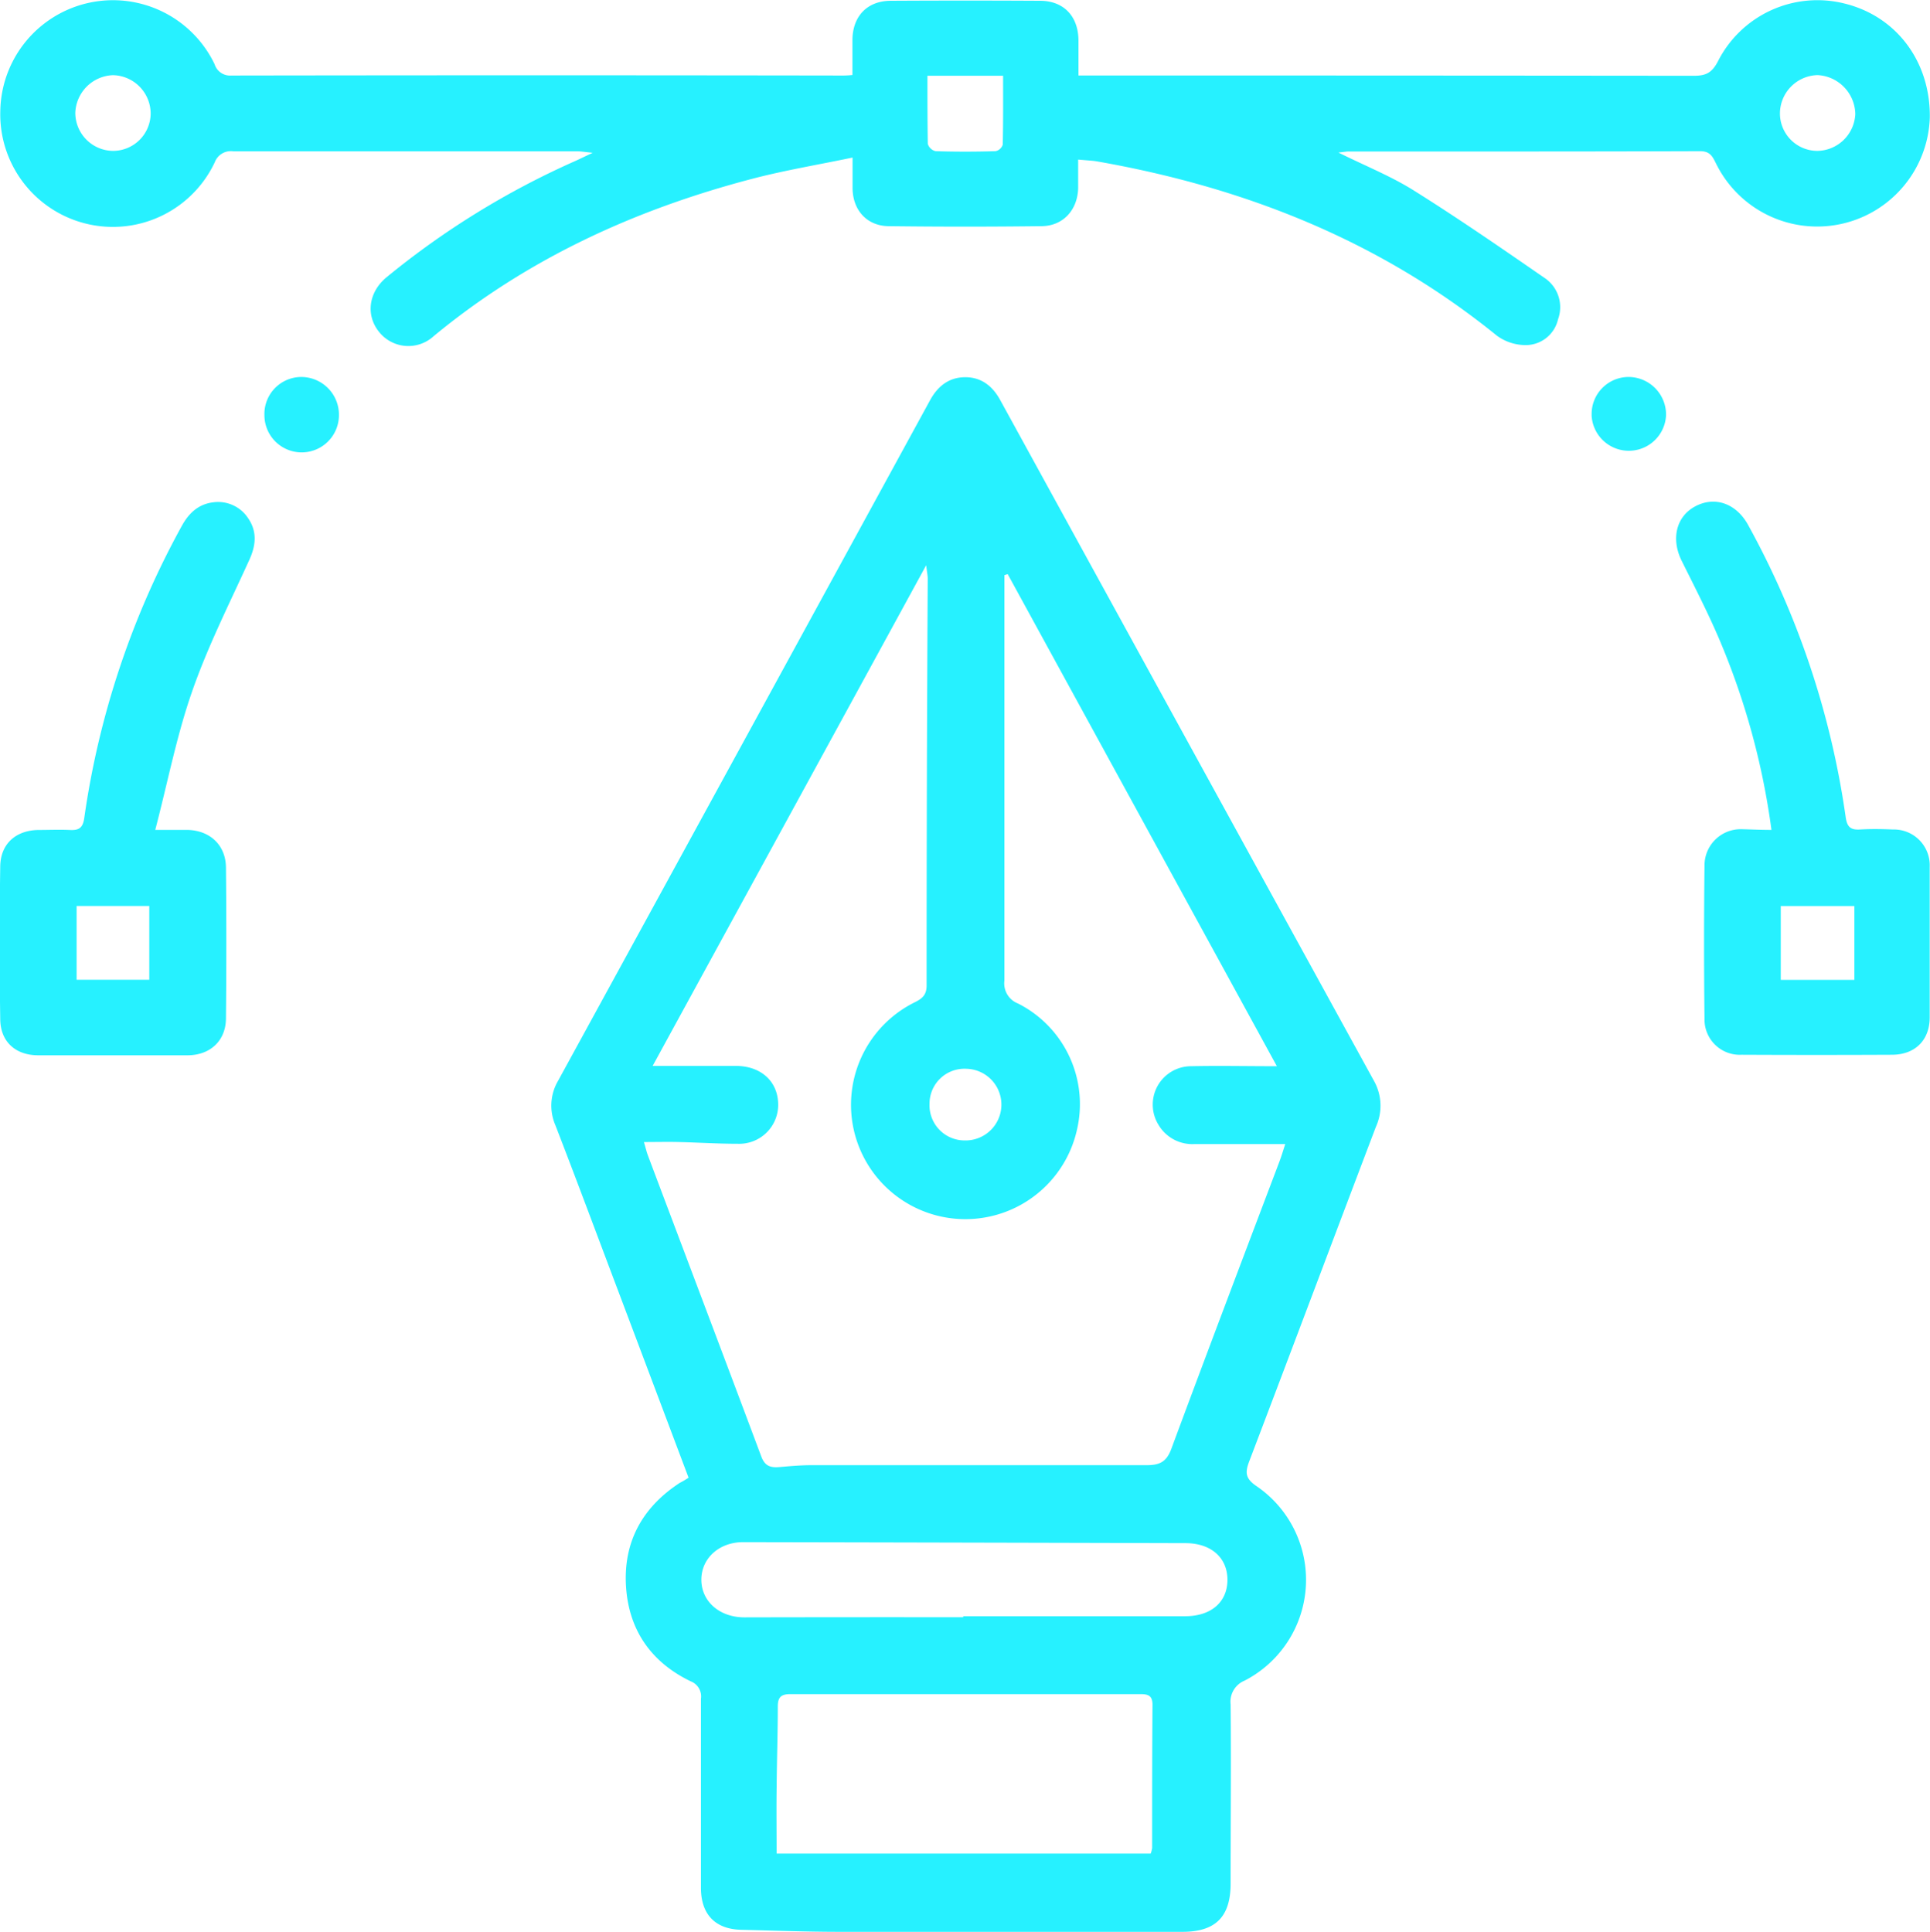
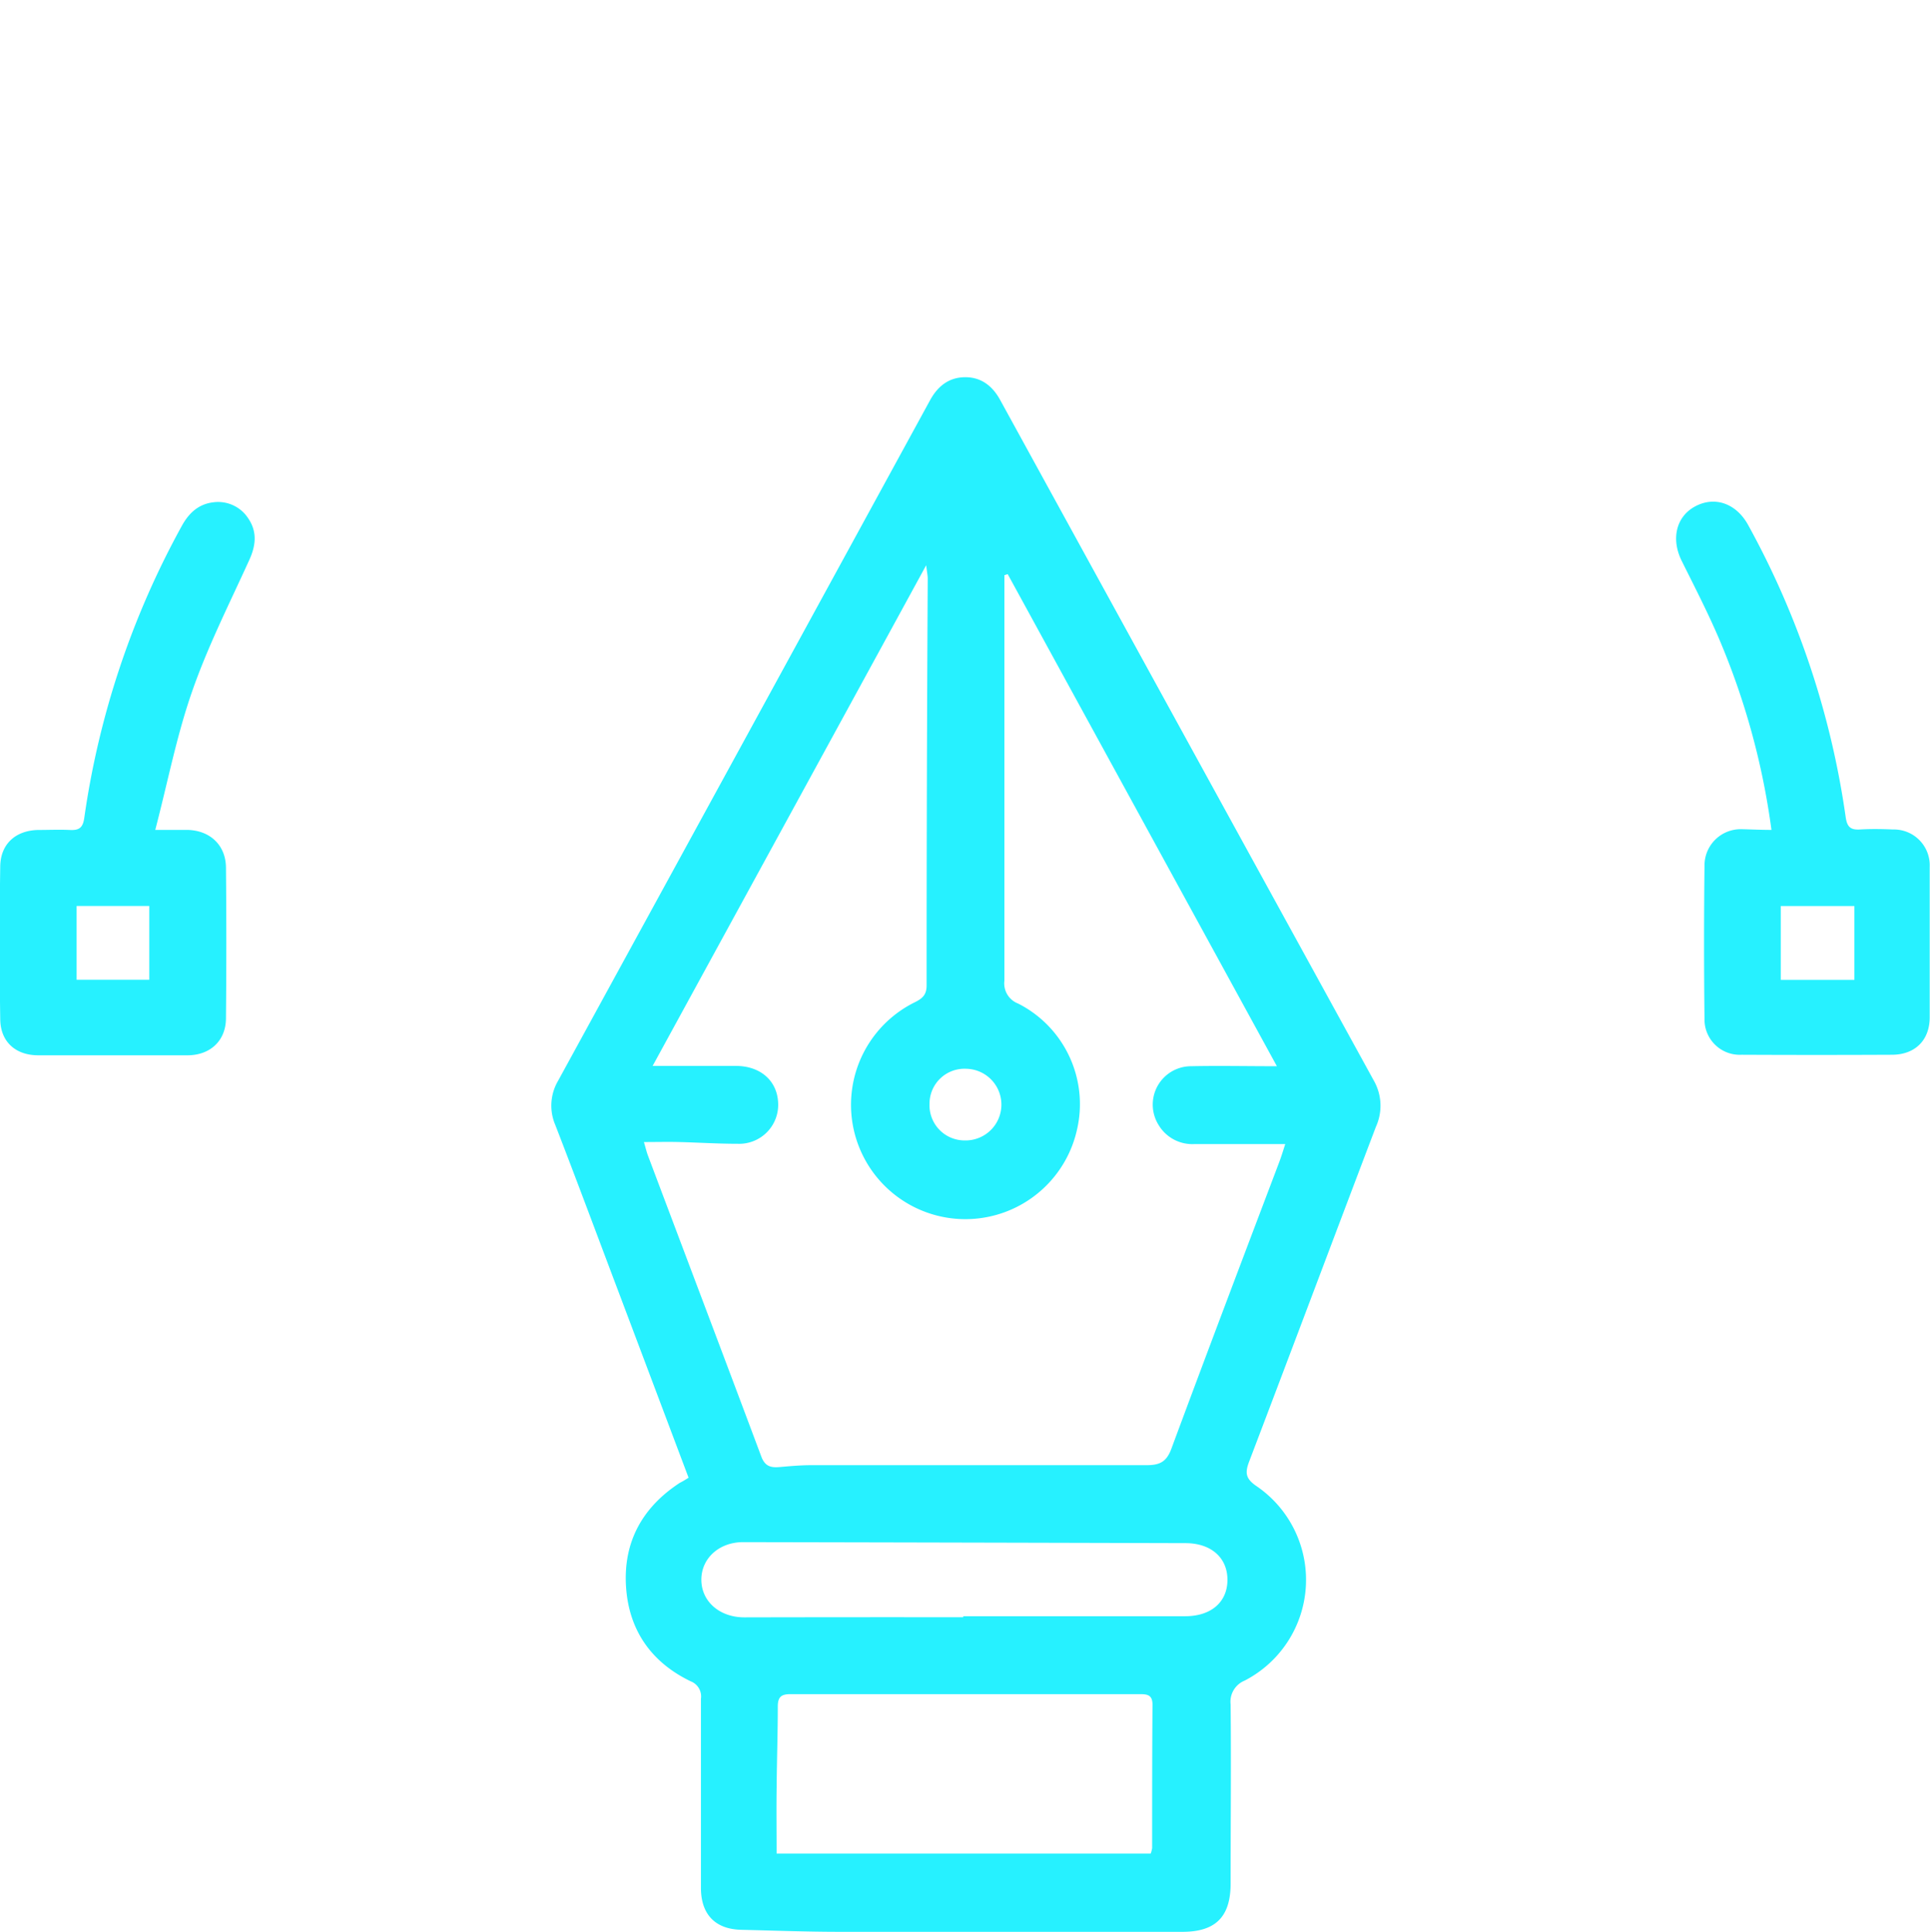
<svg xmlns="http://www.w3.org/2000/svg" viewBox="0 0 323.2 323.62">
  <defs>
    <style>.cls-1{fill:#26f1ff;}</style>
  </defs>
  <title>diseño grafico</title>
  <g id="Capa_2" data-name="Capa 2">
    <g id="Capa_1-2" data-name="Capa 1">
      <path class="cls-1" d="M115.31,247.5c-3.94-10.46-7.82-20.77-11.71-31.08-3.53-9.33-7-18.68-10.61-28a8.22,8.22,0,0,1,.44-7.35q31.18-57,62.3-114c1.3-2.39,3.17-3.87,5.87-3.89s4.6,1.45,5.9,3.83q31.31,57.08,62.65,114.14a8.5,8.5,0,0,1,.26,7.58c-7.1,18.68-14.11,37.38-21.22,56.05-.69,1.82-.66,2.83,1.17,4.09a19,19,0,0,1-1.92,32.61,3.82,3.82,0,0,0-2.36,4c.1,10,0,20,0,30,0,5.55-2.51,8.08-8.06,8.08q-28.67,0-57.35,0c-5.51,0-11-.21-16.53-.34-4.33-.1-6.75-2.54-6.76-7q0-15.84,0-31.68a2.71,2.71,0,0,0-1.72-2.94c-6.59-3.18-10.34-8.54-10.82-15.81-.49-7.47,2.69-13.31,9-17.43C114.25,248.16,114.66,247.91,115.31,247.5ZM168.75,96.16l-.55.18v2.14q0,32.88,0,65.76a3.61,3.61,0,0,0,2.29,3.84,18.89,18.89,0,0,1,9.85,21.19,19.15,19.15,0,1,1-27.17-21.39c1.25-.62,2-1.22,2-2.81q0-34.06.19-68.14c0-.5-.11-1-.26-2.26-15.47,28.34-30.59,56-45.81,83.86h13.94c4.11,0,6.95,2.49,7.08,6.24a6.53,6.53,0,0,1-6.79,6.8c-3.27,0-6.54-.21-9.81-.29-1.88-.05-3.76,0-5.88,0,.3,1,.44,1.62.65,2.19,6.33,16.82,12.7,33.62,19,50.46.63,1.7,1.63,1.91,3.11,1.78,1.74-.15,3.5-.31,5.25-.31,18.72,0,37.44,0,56.15,0,2.21,0,3.36-.54,4.18-2.78,5.93-16,12-32,18.06-48,.33-.87.6-1.76,1-3H200a6.58,6.58,0,0,1-6-3.23,6.43,6.43,0,0,1,5.49-9.81c4.6-.1,9.21,0,14.34,0Zm-38.7,214.29H192.7a4.81,4.81,0,0,0,.24-.93c0-8,0-16,.06-24,0-1.65-.87-1.77-2.12-1.77q-29.26,0-58.53,0c-1.52,0-2.1.48-2.1,2.07,0,4.39-.15,8.78-.19,13.17C130,302.81,130.05,306.63,130.05,310.45Zm31.25-39.58v-.17h37.17c4.34,0,7.07-2.37,7.08-6.08s-2.73-6.15-7-6.16q-37-.1-74.1-.17c-4,0-7,2.69-7,6.29s3,6.31,7.22,6.31Q143,270.85,161.3,270.87Zm-5.64-86a5.88,5.88,0,0,0,5.91,6.14,6,6,0,0,0,.25-12A5.85,5.85,0,0,0,155.66,184.91Z" />
-       <path class="cls-1" d="M224.13,25.55c4.66,2.31,8.91,4,12.73,6.42,7.37,4.62,14.53,9.56,21.69,14.51a5.9,5.9,0,0,1,2.36,7,5.55,5.55,0,0,1-5.42,4.32,8.19,8.19,0,0,1-4.81-1.57C231,40.26,208.28,31.32,183.53,27c-.39-.06-.79-.09-1.19-.12l-1.79-.15c0,1.63,0,3.19,0,4.75-.08,3.64-2.47,6.35-6.1,6.4q-12.84.16-25.68,0c-3.66-.06-6-2.75-6-6.44,0-1.51,0-3,0-5.05-5.83,1.22-11.41,2.14-16.85,3.57-19.55,5.13-37.59,13.36-53.28,26.33a6.27,6.27,0,0,1-9.17-.71c-2.26-2.81-1.75-6.65,1.26-9.14A137.77,137.77,0,0,1,96.26,27c.78-.35,1.55-.73,3-1.41-1.31-.13-2-.25-2.61-.25q-28.78,0-57.59,0a2.88,2.88,0,0,0-3.1,1.85A18.86,18.86,0,0,1,.05,18.62a18.87,18.87,0,0,1,35.88-7.88,2.71,2.71,0,0,0,2.8,1.91q51.12-.08,102.23,0c.47,0,.94,0,1.79-.09,0-2,0-4,0-5.92.05-3.95,2.49-6.49,6.41-6.51q12.48-.07,25,0c3.93,0,6.37,2.55,6.44,6.51,0,1.9,0,3.8,0,6h3q50,0,100.06.05c2,0,3-.48,4-2.37A18.68,18.68,0,0,1,309,.62c8.63,2.17,14.26,9.72,14.17,19a18.87,18.87,0,0,1-35.79,7.79c-.6-1.2-1-2.09-2.69-2.09-19.6.07-39.19.05-58.79.05C225.53,25.36,225.14,25.44,224.13,25.55ZM155.31,12.69c0,3.94,0,7.68.06,11.41a1.8,1.8,0,0,0,1.3,1.22c3.35.11,6.71.1,10.06,0a1.63,1.63,0,0,0,1.19-1.08c.09-3.8.06-7.61.06-11.55ZM25.23,19.06a6.45,6.45,0,0,0-6.32-6.47,6.55,6.55,0,0,0-6.3,6.28A6.38,6.38,0,0,0,19,25.27,6.31,6.31,0,0,0,25.23,19.06Zm279.08,6.21a6.46,6.46,0,0,0,6.38-6.16,6.65,6.65,0,0,0-6.31-6.53A6.46,6.46,0,0,0,298.07,19,6.28,6.28,0,0,0,304.31,25.27Z" />
      <path class="cls-1" d="M296.65,139a123.29,123.29,0,0,0-8.77-32c-1.88-4.4-4.08-8.67-6.23-13-1.84-3.65-1-7.41,2.16-9.15,3.33-1.83,7-.55,9,3.2a142.88,142.88,0,0,1,16.27,48.81c.24,1.66.82,2.16,2.4,2.07,1.83-.11,3.68-.08,5.51,0a6,6,0,0,1,6.16,6.27q0,12.58,0,25.18c0,3.85-2.45,6.27-6.32,6.28q-12.59.06-25.19,0a5.9,5.9,0,0,1-6.2-6q-.15-12.84,0-25.67a6.06,6.06,0,0,1,6.11-6.11C293.14,138.91,294.73,139,296.65,139Zm1.56,25.12h12.33V151.75H298.21Z" />
      <path class="cls-1" d="M26,139c2.42,0,3.92,0,5.42,0,3.77.1,6.39,2.56,6.42,6.32q.12,12.6,0,25.19c0,3.8-2.64,6.23-6.43,6.24q-12.48,0-25,0c-3.77,0-6.31-2.23-6.37-6q-.19-12.83,0-25.66c.06-3.76,2.6-6,6.35-6.08,1.76,0,3.52-.08,5.28,0,1.51.08,2.2-.3,2.44-2A143,143,0,0,1,30.42,88.13c1.19-2.18,2.79-3.7,5.31-4a6,6,0,0,1,5.81,2.65c1.56,2.26,1.32,4.57.21,7-3.33,7.33-7,14.57-9.62,22.15C29.58,123.26,28.11,130.9,26,139ZM12.83,151.74V164.1H25V151.74Z" />
-       <path class="cls-1" d="M44.28,69.54a6.2,6.2,0,0,1,6.1-6.4,6.32,6.32,0,0,1,6.38,6.39,6.24,6.24,0,0,1-12.48,0Z" />
-       <path class="cls-1" d="M266.54,69.56a6.2,6.2,0,0,1,6.31-6.42A6.31,6.31,0,0,1,279,69.51a6.24,6.24,0,0,1-12.47,0Z" />
    </g>
  </g>
</svg>